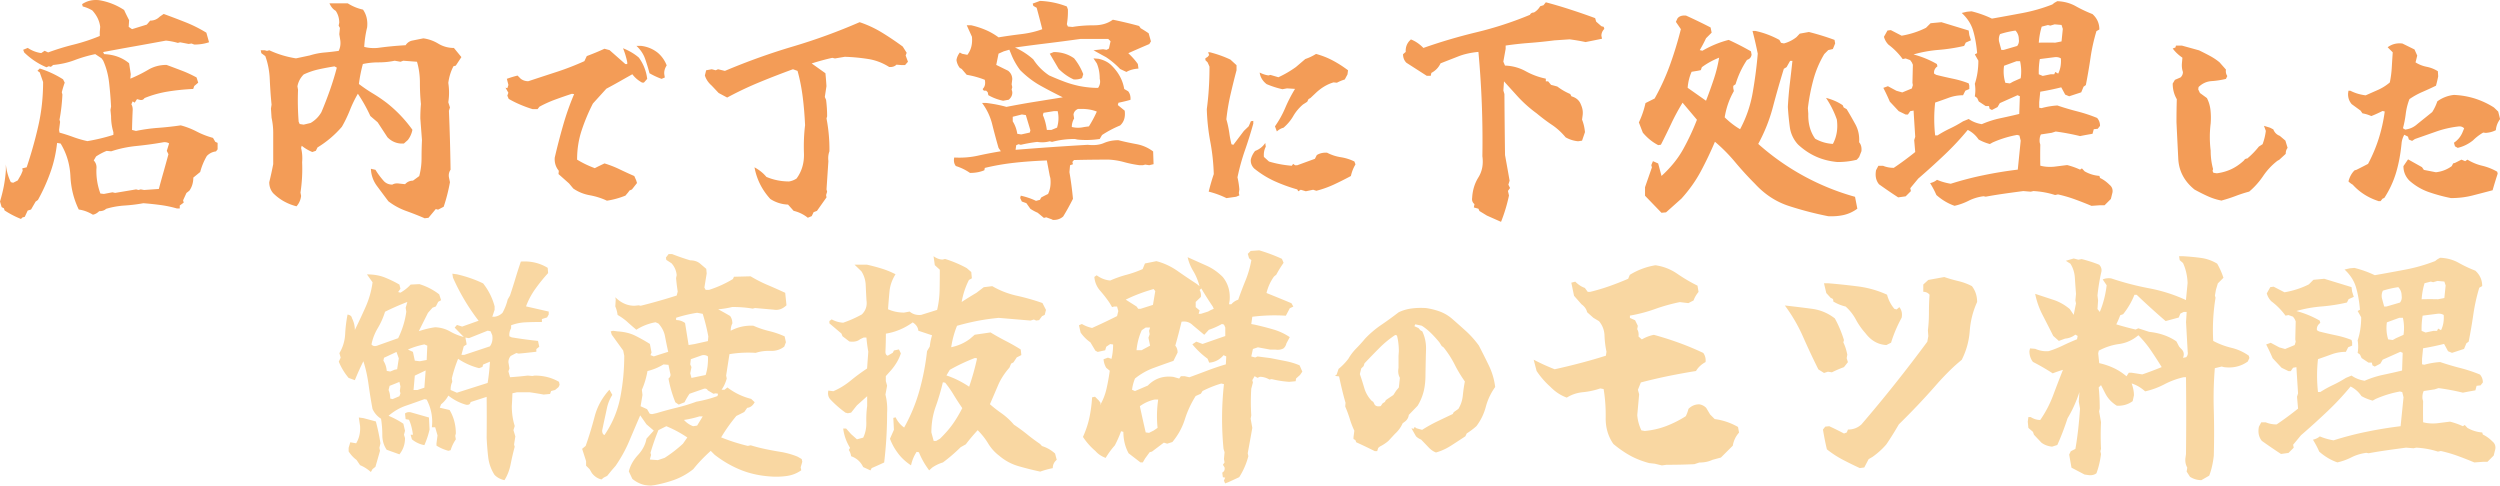
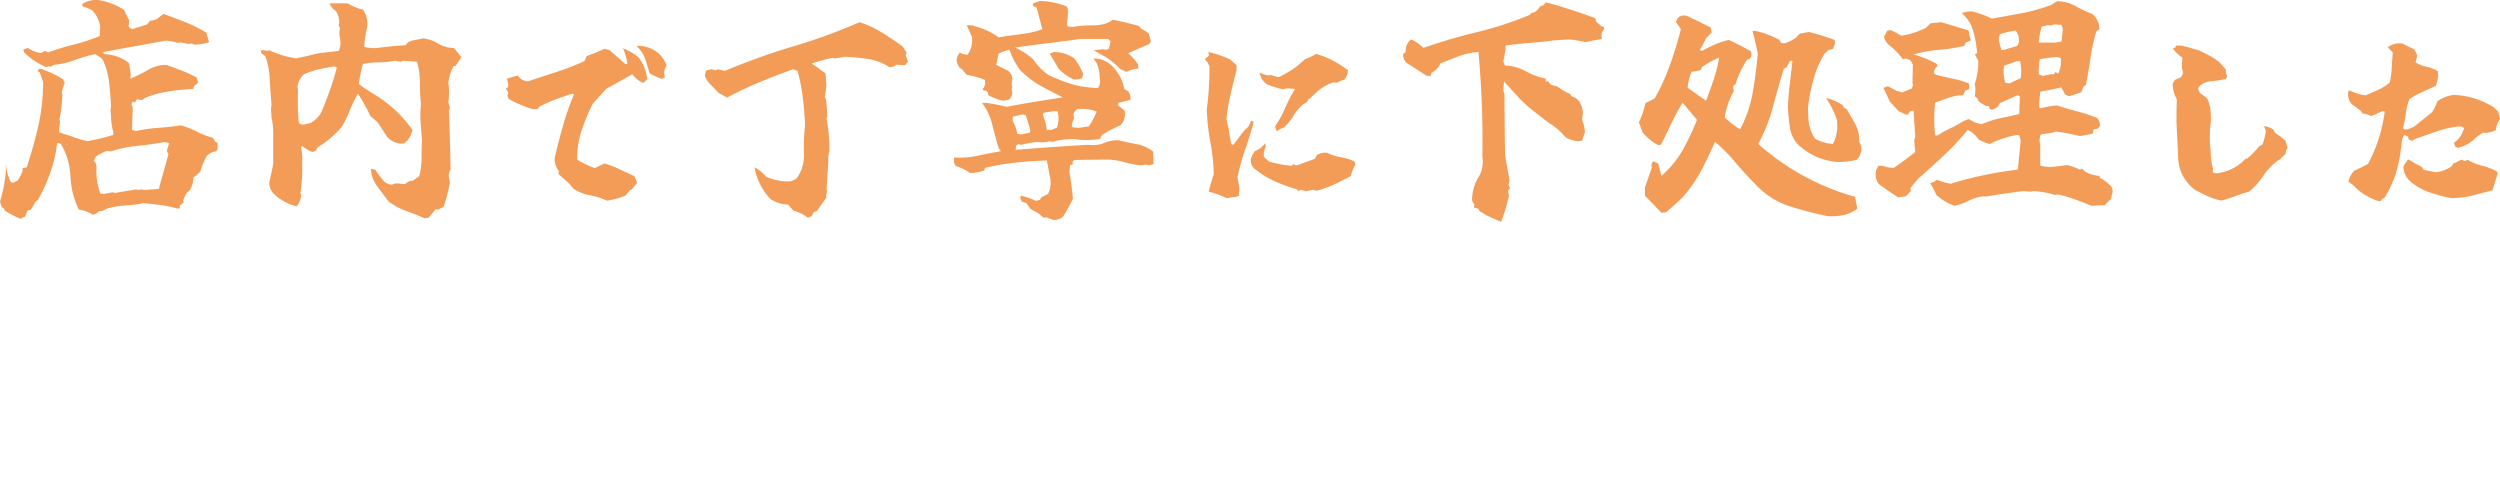
<svg xmlns="http://www.w3.org/2000/svg" viewBox="0 0 530.72 103.12">
  <defs>
    <filter id="a" filterUnits="userSpaceOnUse">
      <feOffset />
      <feGaussianBlur result="blur" stdDeviation="3.03" />
      <feFlood flood-color="#d65021" flood-opacity=".96" />
      <feComposite in2="blur" operator="in" />
      <feComposite in="SourceGraphic" />
    </filter>
  </defs>
  <g filter="url(#a)" stroke-width="0">
    <path d="M4.46 46.48c-1.21-.47-2.37-1.08-3.49-1.81l-.13-.44-.49-.26L0 42.78c.32-1.06.59-2.13.8-3.2.21-1.08.35-2.19.44-3.34v-1.33c.15 1.38.5 2.64 1.06 3.76l.49.13.97-.49.71-1.24.35-.84-.09-.49.93-.22c.97-2.89 1.8-5.82 2.47-8.79.68-2.97 1.02-6.08 1.02-9.32l-.71-2.03-.49-.35.49-.49c1.77.56 3.42 1.33 4.95 2.3l.35.71c-.24.65-.44 1.33-.62 2.03l.13.49c-.09 1.86-.29 3.64-.62 5.35l.13.44-.22 1.72.09.57c.97.27 1.94.58 2.89.93.96.35 1.97.65 3.03.88 1.92-.32 3.76-.77 5.52-1.33v-.57a11.69 11.69 0 0 1-.49-3.4l-.13-1.33.13-.71c-.09-1.71-.23-3.4-.42-5.08-.19-1.68-.61-3.24-1.26-4.68l-.35-.49-1.33-.88c-1.53.32-3 .75-4.4 1.28-1.4.53-2.91.87-4.53 1.02l-.49.4-.44-.13-.49.22c-1.71-.71-3.29-1.75-4.73-3.14l-.22-.57.97-.4c.88.59 1.84.96 2.87 1.1l.71-.49.75.35a52.87 52.87 0 0 1 5.48-1.68c1.89-.47 3.71-1.08 5.48-1.81V6.8l.09-1.1c-.15-1.27-.71-2.43-1.68-3.49-.65-.38-1.33-.66-2.03-.84l-.13-.49c1.06-.71 2.27-.99 3.62-.84 1.92.32 3.68 1.02 5.3 2.08.32.71.68 1.43 1.06 2.17l-.09 1.41.71.49 3.14-.97.71-.84c.8 0 1.47-.28 2.03-.84l.84-.58c1.53.56 3.06 1.14 4.6 1.75 1.53.6 3.02 1.35 4.46 2.23l.57 2.03c-.94.32-1.99.49-3.14.49l-.57-.22-.62.09-1.81-.35-.49.13c-.8-.24-1.64-.4-2.52-.49-2.24.41-4.46.82-6.67 1.21s-4.43.8-6.67 1.22l.22.44c2.09.09 3.86.74 5.3 1.94l.35 2.3-.09.97c1.35-.56 2.61-1.19 3.78-1.88 1.16-.69 2.47-1.04 3.91-1.04 1.12.41 2.2.82 3.25 1.22 1.05.4 2.08.88 3.12 1.44l.35 1.11-.84.71-.22.62c-1.86.09-3.65.27-5.37.55-1.72.28-3.38.74-4.97 1.39-.24.38-.6.5-1.1.35l-.49-.13-.49.75-.44-.27-.27.62c.24.38.32.87.27 1.46-.06 1.33-.1 2.65-.13 3.98l.84.22c1.53-.32 3.1-.54 4.71-.66 1.61-.12 3.2-.29 4.79-.53 1.21.32 2.35.77 3.42 1.33 1.08.56 2.22 1 3.43 1.33l.49.84.49.22v1.37l-.35.44c-.74.09-1.39.41-1.94.97a13.56 13.56 0 0 0-1.41 3.4l-1.46 1.19c0 1.06-.28 1.99-.84 2.78l-.62.49-.71 1.55.13.49-.84.62v.62h-.62a24.24 24.24 0 0 0-3.49-.73c-1.21-.16-2.42-.29-3.62-.38-1.27.24-2.58.4-3.96.49-1.37.09-2.69.32-3.96.71-.32.32-.81.49-1.46.49-.41.41-.85.66-1.33.75-.97-.59-1.97-.96-3-1.1-1.06-2.18-1.65-4.54-1.77-7.07-.12-2.53-.81-4.85-2.08-6.94l-.75-.13c-.24 2.18-.71 4.28-1.44 6.3-.72 2.02-1.6 3.96-2.63 5.81l-.49.35c-.32.56-.65 1.12-.97 1.68l-.71.22-.62 1.33-.49.13-.35.35zm29.26-6.36c.32-1.21.66-2.44 1.02-3.69.35-1.25.69-2.48 1.02-3.69l-.35-.71.49-1.59a1.86 1.86 0 0 0-1.33-.22c-1.86.33-3.73.58-5.61.77-1.89.19-3.67.57-5.35 1.13l-.97-.09c-.8.32-1.55.72-2.25 1.19l-.49.84c.47.5.66 1.1.57 1.81-.06 1.77.22 3.51.84 5.21l.75.09 1.81-.35.57.13c1.44-.24 2.93-.49 4.46-.75l.49.13.49-.13.71.13 3.14-.22zm56.47 6.23c-1.3-.56-2.62-1.08-3.98-1.57-1.36-.49-2.61-1.17-3.76-2.05-.8-1.06-1.6-2.14-2.41-3.23a6.416 6.416 0 0 1-1.3-3.67l.97.22c.47.79 1.08 1.61 1.81 2.43.47.47 1.06.71 1.77.71.41-.24.9-.31 1.46-.22l1.24.13c.47-.5 1.03-.75 1.68-.75l1.33-.97c.32-1.21.49-2.46.49-3.76s.03-2.59.09-3.89c-.12-1.56-.24-3.09-.35-4.6 0-1 .04-2.02.13-3.05-.15-1.44-.22-2.95-.22-4.53s-.21-3.06-.62-4.44l-2.92-.22-.57.22-1.24-.22c-1.12.24-2.26.35-3.42.35s-2.28.12-3.34.35c-.38 1.39-.66 2.8-.84 4.24.97.74 1.96 1.41 2.96 2.01 1 .6 1.99 1.27 2.96 2.01 2.09 1.65 3.9 3.55 5.44 5.7-.15.8-.47 1.52-.97 2.17l-.84.75h-.71c-1.06-.09-1.99-.53-2.78-1.33l-2.08-3.18-1.55-1.33c-.74-1.62-1.62-3.2-2.65-4.73-.65 1.12-1.22 2.29-1.7 3.51-.49 1.22-1.05 2.39-1.7 3.51-1.5 1.74-3.23 3.2-5.17 4.38l-.35.71-.75.26a8.89 8.89 0 0 1-2.25-1.33l-.13.49c.24.97.31 1.97.22 3 .09 2.18-.03 4.33-.35 6.45l.13.71c-.09.83-.41 1.56-.97 2.21-1.94-.5-3.59-1.43-4.95-2.78-.56-.65-.84-1.43-.84-2.34a74 74 0 0 0 .84-3.84v-6.67c0-1.06-.12-2.12-.35-3.18l-.13-1.94.13-.84c-.18-1.77-.3-3.54-.38-5.33-.07-1.78-.39-3.44-.95-4.97l-.84-.62-.13-.62h.84l.49.13.49-.13c1.77.83 3.65 1.4 5.66 1.72l2.92-.62c1.03-.32 2.07-.53 3.12-.62 1.05-.09 2.05-.21 3.03-.35.32-.65.44-1.37.35-2.17l-.22-1.37.13-1.33-.27-.49.13-.62c0-.94-.25-1.78-.75-2.52-.56-.32-1-.85-1.33-1.59h3.89c1.03.65 2.11 1.09 3.23 1.33.74 1.06 1.03 2.31.88 3.76-.32 1.3-.53 2.68-.62 4.15.88.24 1.84.31 2.87.22 1.97-.27 3.95-.46 5.92-.57.32-.5.77-.83 1.33-.97l2.43-.49c1.12.15 2.18.52 3.18 1.13 1 .6 2.11.91 3.31.91l1.59 1.94-1.19 1.81-.49.13c-.56 1.06-.93 2.24-1.1 3.54.21 1.39.21 2.75 0 4.11l.35 1.1-.22.71c.18 4.15.29 8.32.35 12.51-.32.47-.44 1-.35 1.59l.22 1.06c-.32 1.8-.77 3.54-1.33 5.21l-1.19.62-.49-.13-1.55 1.86-.75.09zM65.93 26.11c.97-.56 1.74-1.33 2.3-2.3.65-1.53 1.25-3.09 1.81-4.68s1.05-3.18 1.46-4.77l-.49-.27c-1.12.18-2.22.38-3.31.62-1.09.24-2.17.6-3.23 1.1-.71.71-1.15 1.55-1.33 2.52l.13.75c-.09 2.27-.04 4.52.13 6.76l.22.49.84.13 1.46-.35zm62.88 16.48c-1.13-.53-2.34-.91-3.61-1.14-1.28-.23-2.44-.7-3.5-1.43l-.9-1.08-2.24-1.99.07-.69c-.65-.79-.94-1.72-.87-2.78.53-2.29 1.12-4.57 1.77-6.84.65-2.28 1.43-4.5 2.35-6.66l-.47-.07c-1.18.38-2.35.79-3.5 1.21s-2.29.93-3.39 1.53l-.4.51h-1.08c-.87-.26-1.73-.58-2.58-.94s-1.68-.77-2.47-1.23l-.29-.69.22-.61-.61-1.08.4.11.22-.69-.33-1.3c.72-.26 1.48-.49 2.27-.69l.69.69c.46.34.99.51 1.59.51 1.97-.65 3.98-1.31 6.01-1.97 2.03-.66 4-1.43 5.9-2.29l.51-1.08c1.25-.46 2.5-.98 3.75-1.55l1.08.29 3.36 2.96h.4v-.4c-.22-1.06-.52-2.05-.9-2.96 1.32.53 2.44 1.19 3.36 1.99a9.475 9.475 0 0 1 1.77 4.51l-.69.79h-.4c-.84-.46-1.53-1.05-2.06-1.77-.94.53-1.87 1.05-2.78 1.57-.92.52-1.83 1.02-2.74 1.5l-2.85 3.14a40.22 40.22 0 0 0-2.38 5.67c-.65 1.95-.98 4.03-.98 6.25 1.18.72 2.43 1.32 3.76 1.81.65-.34 1.34-.67 2.06-1.01 1.11.34 2.17.75 3.2 1.25 1.02.49 2.06.97 3.12 1.43l.4.9.18.58-1.08 1.37-.51.22-.29.4-.58.69c-1.25.5-2.56.87-3.94 1.08zm11.63-25.85c-.87-.31-1.72-.71-2.56-1.19a39.08 39.08 0 0 0-.94-3.09c-.36-1.02-.98-1.93-1.84-2.73h.9c1.37.14 2.59.64 3.65 1.48.84.72 1.47 1.61 1.88 2.67-.41.65-.58 1.28-.51 1.88l.11.69-.69.29zm31.04 29.48a7.57 7.57 0 0 0-3-1.46l-1.19-1.33a7.333 7.333 0 0 1-3.76-1.19c-1.77-1.94-2.89-4.18-3.36-6.72 1.03.56 1.87 1.24 2.52 2.03 1.53.65 3.14.97 4.82.97.56-.09 1.09-.29 1.59-.62 1.12-1.53 1.64-3.31 1.57-5.35-.07-2.03 0-4.02.24-5.97-.09-2-.25-3.97-.49-5.9-.24-1.93-.6-3.81-1.11-5.63l-.97-.35c-2.42.88-4.79 1.8-7.12 2.76-2.33.96-4.61 2.04-6.85 3.25l-1.81-.97-1.46-1.55c-.74-.65-1.22-1.37-1.46-2.17l.27-1.1 1.19-.22.84.22.49-.22 1.46.35c4.74-2 9.55-3.73 14.41-5.17 4.86-1.44 9.59-3.17 14.19-5.17 1.68.56 3.26 1.3 4.75 2.21 1.49.91 2.95 1.9 4.4 2.96l.84 1.33-.22.57.49 1.33-.62.71h-.71l-1.11-.09c-.38.38-.9.55-1.55.49-1.39-.88-2.88-1.45-4.49-1.7s-3.25-.41-4.93-.46l-2.08.35-.57-.13c-1.44.32-2.9.72-4.38 1.19l2.92 2.08c.09.88.16 1.8.22 2.74l-.35 2.3.27.62c.15 1.18.22 2.34.22 3.49l-.13.44c.44 2.3.65 4.63.62 6.98-.24.65-.31 1.34-.22 2.08l-.4 6.01.13.49-.22.71.09.49-2.03 2.87-.71.27-.4.84-.84.35zm51.95.4l-1.33-.49-.49.13-1.33-1.1a9.17 9.17 0 0 1-1.55-.84l-.84-1.19-.97-.35-.35-.75.13-.49c1.18.26 2.25.63 3.23 1.1l.84-.22.26-.49c.47-.26.96-.52 1.46-.75.47-.97.63-2.09.49-3.36l-.13-.49-.62-3.27c-2.42.09-4.71.25-6.87.49-2.17.24-4.26.6-6.3 1.1l-.09.49c-.88.38-1.9.57-3.05.57-.94-.65-1.94-1.13-3-1.46-.38-.47-.5-1.08-.35-1.81 1.77.09 3.45-.04 5.06-.4s3.22-.66 4.84-.93l-.49-.71c-.47-1.62-.91-3.27-1.33-4.95-.41-1.68-1.13-3.21-2.17-4.6h.84c1.53.18 2.98.46 4.33.84 1.94-.38 3.92-.74 5.92-1.06 2-.32 4.02-.65 6.05-.97-1.62-.8-3.2-1.62-4.73-2.47-1.53-.85-2.98-1.96-4.33-3.31-.83-1.12-1.47-2.28-1.94-3.49l-.35-.84-1.19.35-1.1.49-.49 2.39 2.52 1.24c.59.47.88 1.08.88 1.81l-.13 1.06.13.62-.13.49.13.49c.06.65-.19 1.21-.75 1.68l-1.19.22c-1.12-.24-2.17-.63-3.14-1.19l-.13-.62-.35-.35c-.41.09-.65-.03-.71-.35.47-.47.62-1.12.44-1.94a19.28 19.28 0 0 0-3.84-1.06l-1.06-1.24-.4-.22a3.35 3.35 0 0 1-.71-1.68c.09-.56.32-1.09.71-1.59l.49.27 1.11.22c.79-1.03 1.12-2.31.97-3.84l-1.1-2.43h.97c1.03.24 2.03.56 3 .97.97.41 1.9.94 2.78 1.59 1.62-.27 3.23-.49 4.84-.69 1.61-.19 3.09-.54 4.44-1.04-.38-1.53-.78-3.05-1.19-4.55l-.71-.4-.13-.49 1.55-.57c2.03.09 3.93.49 5.7 1.19l.22.62c.03 1.06-.04 2.11-.22 3.14l.22.49.97.09c1.44-.24 2.97-.35 4.57-.35s2.94-.4 4-1.19c2 .41 3.86.86 5.57 1.33l.35.49c.56.32 1.12.68 1.68 1.06l.49 1.72-.35.57c-1.53.65-3.02 1.3-4.46 1.94.79.74 1.47 1.5 2.03 2.3l.13.97c-.97.06-1.83.29-2.56.71l-1.33-.62a17.05 17.05 0 0 0-3-2.52c-.88-.47-1.77-.96-2.65-1.46l2.03-.22.75.13.49-.27.35-1.55-.49-.49h-5.92c-2.33.32-4.64.63-6.94.91-2.3.28-4.61.58-6.94.91 1.44.65 2.74 1.49 3.89 2.52.88 1.36 2 2.49 3.36 3.4 1.06.47 2.11.91 3.16 1.3 1.04.4 2.13.71 3.25.95 1.35.26 2.68.4 3.98.4.41-.59.53-1.24.35-1.94 0-1.21-.21-2.3-.62-3.27l-.71-1.06 1.1.09c1.12.26 2 .71 2.65 1.33 1.53 1.47 2.46 3.17 2.78 5.08l.84.49c.38.47.54 1.08.49 1.81-.83.24-1.68.44-2.56.62l-.13.49 1.46 1.19c.18 1.36-.15 2.4-.97 3.14-1.36.56-2.64 1.24-3.84 2.03l-.49.84c-1.59.24-3.15.28-4.68.13l-.62-.13c-1.68 0-3.29.21-4.82.62l-.49-.13c-.88.24-1.77.28-2.65.13-1.21.15-2.37.35-3.49.62l-.49-.13-.49.22-.13.97c5.1-.41 10.21-.77 15.33-1.06 1.35.15 2.5.02 3.42-.38.93-.4 1.95-.6 3.07-.6 1.3.33 2.58.6 3.87.84 1.28.24 2.45.75 3.51 1.55l.09 2.7-.93.22-.84-.13-.49.13h-.75c-1.12-.15-2.2-.37-3.25-.66-1.05-.29-2.13-.47-3.25-.53-2.47 0-4.93.03-7.38.09l-.35.4.13.49-.62.22-.13 1.46c.32 1.86.57 3.74.75 5.66-.65 1.3-1.34 2.55-2.08 3.76-.65.56-1.41.79-2.3.71zm-4.82-18.47l.13-.49-.97-3.23-.84-.13-1.94.49v.97c.5.79.82 1.68.97 2.65l.84.13 1.81-.4zm4.6-.57l1.19-.49c.35-1.18.4-2.34.13-3.49h-.84l-2.17.35-.13.49c.41.94.69 1.99.84 3.14h.97zm4.68-10.74c-1.12-.5-2.17-1.24-3.14-2.21l-1.9-3.23.84-.35c1.62 0 3.06.44 4.33 1.33.83 1.03 1.47 2.15 1.94 3.36l-.26.84c-.56.24-1.16.33-1.81.27zm3.27 9.99c.65-1.03 1.21-2.08 1.68-3.14-.94-.38-2.02-.57-3.23-.57h-.75c-.56.24-.88.63-.97 1.19l.13.84c-.32.56-.49 1.16-.49 1.81.88.21 1.77.21 2.65 0l.97-.13zm29.18 15.22c-1.18-.58-2.43-1.04-3.75-1.37.34-1.37.7-2.61 1.08-3.72-.07-2.36-.32-4.65-.74-6.88a44.29 44.29 0 0 1-.74-6.91c.19-1.42.34-2.89.43-4.41.1-1.52.14-3.06.14-4.62l-.4-.9-.47-.47v-.4l.47-.29.33-.4-.22-.58h.4c1.52.39 2.96.9 4.33 1.55l1.3 1.19v1.08c-.46 1.71-.88 3.43-1.28 5.16s-.69 3.48-.88 5.24c.31 1.06.54 2.18.69 3.36.12.72.25 1.37.4 1.95l.4.11 2.24-2.96 1.01-.97.47-1.08.51-.07v.58c-.53 1.9-1.12 3.79-1.77 5.65-.65 1.87-1.18 3.79-1.59 5.76.19.79.32 1.65.4 2.56l-.11.76.11.51-.69.29-2.06.29zm15.27-1.44l-.22-.4c-1.64-.46-3.23-1.04-4.77-1.73-1.54-.7-3-1.6-4.37-2.71-.53-.53-.77-1.16-.72-1.88.14-.65.45-1.26.9-1.84.91-.34 1.64-.9 2.17-1.7l.11.79c-.34.65-.47 1.37-.4 2.17l1.08.98c1.52.46 3.13.76 4.84.9l.29-.4.4.29h.47l3.75-1.37.4-.79c.6-.38 1.32-.55 2.17-.51.92.48 1.88.8 2.91.96 1.02.16 1.99.46 2.91.92l.22.61c-.46.77-.78 1.59-.97 2.46-1.2.65-2.4 1.25-3.58 1.8-1.18.55-2.43 1-3.75 1.34l-.69-.22-1.55.32-1.08-.32-.51.32zm-4.55-12.71l-.4-1.08c.87-1.23 1.59-2.53 2.18-3.92.59-1.38 1.28-2.73 2.08-4.03l-1.7-.11-.97.18c-1.18-.26-2.3-.63-3.36-1.08-.84-.65-1.34-1.47-1.48-2.46.67.34 1.3.54 1.88.61l.4-.11 1.7.5c1.3-.6 2.54-1.32 3.72-2.17l1.99-1.7c.79-.26 1.55-.63 2.28-1.08 1.25.34 2.43.8 3.54 1.39 1.11.59 2.19 1.28 3.25 2.08l-.11.87-.58 1.08c-.6.19-1.16.42-1.66.69l-.72-.07c-1.3.38-2.52 1.1-3.65 2.13l-1.26 1.19-.4.22-.29.58-.9.58c-.84.72-1.53 1.54-2.06 2.46s-1.22 1.73-2.06 2.46c-.53.14-1 .41-1.41.79zm47.6 19.2l-3-1.33-1.59-.97-.22-.49-.97-.27.13-.71c-.41-.32-.58-.77-.49-1.33.09-1.62.53-3.07 1.33-4.35.8-1.28 1.08-2.78.84-4.49.12-7.39-.16-14.77-.84-22.14-1.59.15-3.01.46-4.26.95-1.25.49-2.51.98-3.78 1.48-.41.88-1.06 1.56-1.95 2.03l-.13.62h-.84l-4.33-2.78c-.47-.47-.71-1.08-.71-1.81l.57-.49c-.06-.88.19-1.65.75-2.3l.35-.35c.97.38 1.86.99 2.65 1.81 3.68-1.3 7.45-2.41 11.31-3.34 3.86-.93 7.63-2.16 11.31-3.69.15-.32.43-.49.84-.49.56-.32 1-.77 1.33-1.33l.71-.22.49-.62c1.77.47 3.54.99 5.3 1.57 1.77.57 3.49 1.17 5.17 1.79l.22.75 1.11.97.49.13.13.44c-.41.41-.62.9-.62 1.46l.13.62c-1.12.24-2.28.47-3.49.71a42.31 42.31 0 0 0-3.4-.58l-3.23.22c-1.86.24-3.65.42-5.37.55-1.72.13-3.38.32-4.97.55v.71l-.49 2.7.35.84c1.59.06 3.05.46 4.38 1.19 1.33.74 2.75 1.27 4.29 1.59v.57h.49l.62.75c.38.09.82.21 1.33.35.85.65 1.77 1.18 2.74 1.59l.26.49c1.03.29 1.71.9 2.03 1.81.32.71.44 1.43.35 2.17l-.13.97c.32.79.53 1.68.62 2.65l-.62 1.81-.84.13a6.54 6.54 0 0 1-2.65-.84c-.88-1.06-1.86-1.95-2.94-2.67-1.08-.72-2.14-1.53-3.2-2.41a27.378 27.378 0 0 1-4.42-4.02l-2.52-2.78-.13 1.95.22.75c.03 4.33.07 8.65.13 12.95.32 1.77.65 3.58.97 5.44l-.26.84.35.71-.44.62.22.97c-.41 1.94-.97 3.8-1.68 5.57zm69.49-1.19c-2.83-.56-5.61-1.28-8.35-2.17-2.74-.88-5.16-2.46-7.25-4.73a70.37 70.37 0 0 1-4.18-4.57 34.765 34.765 0 0 0-4.31-4.35c-.88 2.09-1.87 4.16-2.96 6.21-1.09 2.05-2.47 4-4.15 5.86l-2.43 2.17-.84.75-.97.09-3.49-3.62v-1.81c.47-1.36.96-2.75 1.46-4.2l-.13-.49.35-.84 1.11.49.71 2.65c1.94-1.77 3.48-3.66 4.6-5.68a49.98 49.98 0 0 0 2.92-6.25l-3.05-3.62c-.88 1.44-1.69 2.93-2.41 4.46-.72 1.53-1.45 3.02-2.19 4.46l-.57.09c-1.21-.62-2.3-1.5-3.27-2.65l-.84-2.17c.62-1.3 1.09-2.67 1.41-4.11l1.94-.97c1.3-2.33 2.39-4.71 3.27-7.16s1.65-4.96 2.3-7.56l-1.06-1.55.35-.75c.38-.47.99-.66 1.81-.58 1.77.8 3.5 1.64 5.21 2.52l.22 1.1-1.19 1.19c-.41.88-.86 1.72-1.33 2.52l.57.13c1.77-1.03 3.62-1.8 5.57-2.3 1.62.74 3.2 1.55 4.73 2.43l.13.71c-.09.56-.41.93-.97 1.1a19.279 19.279 0 0 0-2.43 5.17l-.49.35v.49l.13.62c-.97 1.68-1.62 3.54-1.95 5.57 1.06 1.03 2.15 1.87 3.27 2.52 1.3-2.42 2.19-4.99 2.67-7.73s.85-5.51 1.08-8.31a86.37 86.37 0 0 0-1.11-4.82h.62c1.77.38 3.46 1.02 5.08 1.9l.35.62.62.13c.97-.26 1.86-.71 2.65-1.33l.71-.75 1.94-.35c1.86.47 3.67 1.03 5.44 1.68l.13.75c-.15.38-.31.78-.49 1.19l-.97.22-.84.84c-1.03 1.71-1.81 3.55-2.34 5.52s-.91 3.96-1.15 5.97l.09 1.19c-.06 2.09.43 3.86 1.46 5.3 1.15.65 2.4 1.02 3.76 1.1.82-1.53 1.1-3.25.84-5.17-.56-1.62-1.33-3.15-2.3-4.6 1.3.33 2.48.84 3.54 1.55l.22.49.62.35c.65 1.06 1.27 2.15 1.88 3.27.6 1.12.86 2.37.77 3.76.41.47.57 1.11.49 1.9l-.49 1.24-.49.57c-1.3.33-2.67.49-4.11.49-1.62-.15-3.12-.52-4.49-1.13-1.37-.6-2.66-1.46-3.87-2.58a6.765 6.765 0 0 1-1.75-3.69c-.19-1.4-.33-2.83-.42-4.31.09-1.68.23-3.32.42-4.93s.38-3.22.55-4.84h-.49l-.75 1.33-.58.35c-.83 2.68-1.6 5.38-2.32 8.11-.72 2.73-1.76 5.34-3.12 7.84a51.707 51.707 0 0 0 20.55 11.23l.49 2.52c-.88.65-1.83 1.09-2.85 1.33s-2.13.32-3.34.27zm-25.98-24.53c.56-1.44 1.1-2.93 1.61-4.46.52-1.53.91-3.09 1.17-4.68-1.39.56-2.61 1.24-3.67 2.03l-.22.62-.62.13-1.33.22c-.47 1.06-.75 2.19-.84 3.4l3.89 2.74zm52.79 22.32c-1.39-.47-2.68-1.24-3.89-2.3-.38-.88-.83-1.72-1.33-2.52.59-.15 1.08-.38 1.46-.71.88.38 1.86.66 2.92.84 2.33-.74 4.68-1.35 7.05-1.83 2.37-.49 4.76-.88 7.18-1.17l.62-6.14-.27-1.1-.49-.13c-1.77.32-3.49.85-5.17 1.59l-.62.35c-.88-.24-1.68-.56-2.39-.97a5.921 5.921 0 0 0-2.3-2.03 58.832 58.832 0 0 1-4.95 5.3c-1.77 1.68-3.62 3.36-5.57 5.04l-1.68 2.03.13.62-1.11 1.11-1.59.22c-1.36-.88-2.71-1.81-4.07-2.78-.65-.8-.85-1.8-.62-3l.49-.93h.97c.71.29 1.47.44 2.3.44a65.6 65.6 0 0 0 4.55-3.36l-.22-2.52.22-.71c-.12-1.86-.24-3.71-.35-5.57l-.71.13-.49.71h-.49l-1.46-.71-1.9-2.03c-.41-.97-.87-1.94-1.37-2.92l.97-.35 1.81.97 1.24.35 2.03-.84.22-.71-.09-.49.09-3.84-.22-.49-.35-.49-.97-.35-.62.13c-.86-1.18-1.86-2.19-3.01-3.05-.47-.47-.79-1.03-.97-1.68l.75-1.33.71-.09 2.3 1.19c1.86-.32 3.58-.88 5.17-1.68l.97-.97 2.3-.22 5.79 1.77.13.97.35 1.1-1.1.49-.35.71c-1.77.41-3.57.69-5.41.84-1.84.15-3.62.47-5.33.97 1.77.47 3.42 1.15 4.95 2.03l.13.49c-.56.41-.8.93-.71 1.55l.44.26c1.3.33 2.51.6 3.65.84 1.13.24 2.22.56 3.25.97l.13.49v.71l-.84.35-.49.97c-1.06 0-2.07.18-3.03.53-.96.35-1.92.69-2.89 1.02-.26 2.3-.26 4.63 0 6.98h.49c.88-.56 1.79-1.06 2.72-1.5.93-.44 1.83-.94 2.72-1.5l1.19-.49c.79.56 1.72.93 2.78 1.1 1.3-.56 2.61-.98 3.93-1.26s2.67-.58 4.02-.91l.13-3.76-.49-.22-3.76 1.68-.49.84-1.19.62-.49-.26-.13-.58h-.71l-1.46-.97-.35-.75-.49-.35c.15-.88.15-1.77 0-2.65.5-1.5.75-3.14.75-4.91l-.75-1.33.49-.27c-.15-1.77-.43-3.35-.84-4.75s-1.22-2.66-2.43-3.78l1.11-.26.97-.09c1.53.38 2.98.9 4.33 1.55 2.18-.38 4.35-.78 6.52-1.19a35.78 35.78 0 0 0 6.3-1.81l.44-.35.62-.35c1.44.06 2.75.41 3.91 1.06 1.16.65 2.35 1.21 3.56 1.68.97.88 1.46 1.97 1.46 3.27l-.62.35c-.56 1.86-.98 3.74-1.26 5.66s-.61 3.84-.99 5.79l-.49.35-.49 1.19-2.56.84-.84-.35-.84-1.55c-1.53.38-3.02.69-4.46.93l-.22 2.21v1.19l.49.09c1.03-.29 2.15-.49 3.36-.57 1.38.47 2.8.89 4.24 1.26 1.44.37 2.84.83 4.2 1.39.41.47.62 1.03.62 1.68l-.49.62-.84.09-.26.97c-.88.15-1.77.31-2.65.49-1.68-.41-3.4-.74-5.17-.97l-.84.27-2.3.35c-.24.47-.32 1.03-.26 1.68l.13.49c-.03 1.5-.03 2.99 0 4.46.88.24 1.86.31 2.92.22l2.78-.35c.94.24 1.86.56 2.74.97l.4-.26.57.62c.97.56 2.02.88 3.14.97l.13.44c.71.33 1.38.81 2.03 1.46.5.41.71.94.62 1.59l-.35 1.41-1.33 1.33h-.97l-1.81.13c-1.12-.47-2.28-.93-3.49-1.37-1.21-.44-2.42-.79-3.62-1.06l-.62.13c-1.44-.47-2.98-.75-4.6-.84l-.57.13-1.59-.13c-1.36.18-2.7.36-4.02.55-1.33.19-2.64.4-3.93.64l-.49-.09c-1.12.15-2.17.46-3.14.95-.97.49-1.97.85-3 1.08zm13.26-33.94c.32-.41.44-.9.35-1.46 0-.71-.24-1.31-.71-1.81-1.21.18-2.3.43-3.27.75-.24.47-.31.99-.22 1.55l.49 1.81h.49l2.87-.84zm-.84 7.56l1.59-.71c.18-1.21.13-2.42-.13-3.62h-.75c-.88.32-1.77.65-2.65.97a8.18 8.18 0 0 0 .27 3.62l.97.13.71-.4zm7.96-1.55h.75l.22-.49.62.35c.47-.94.66-2.02.57-3.23-.38-.24-.83-.32-1.33-.26l-3.14.4c-.18 1.09-.25 2.17-.22 3.23l.84.35 1.68-.35zm2.3-6.98l.27-2.65-.27-.84-1.46-.13-.93.27-.49-.13-1.33.35c-.32 1.06-.53 2.2-.62 3.4 1.18-.03 2.34-.03 3.49 0l1.33-.26zm34.01 33.8c-1.04-.19-2.03-.51-2.98-.94-.95-.43-1.88-.9-2.8-1.41-2.17-1.76-3.32-3.94-3.45-6.55s-.26-5.19-.38-7.75c0-1.61.02-3.24.07-4.88-.58-.99-.87-2.09-.87-3.32l.47-.79 1.19-.51c.34-.31.51-.7.51-1.16-.19-.53-.26-1.12-.22-1.77l.11-1.26c-.84-.58-1.53-1.23-2.06-1.95l.58-.22.11-.4h1.26l3.65 1.01c.79.39 1.55.77 2.27 1.16.72.38 1.41.84 2.06 1.37l1.37 1.55c-.07.53.02.99.29 1.37l-.29.61c-.99.24-2 .4-3.05.47-1.05.07-1.97.49-2.76 1.26l-.07.5.36.76 1.48 1.08c.41.79.66 1.65.76 2.56.1.92.11 1.85.04 2.82a23.29 23.29 0 0 0 0 5.78c0 1.37.17 2.67.51 3.9l-.11.4.18.4.72.11c1.11-.14 2.14-.44 3.09-.88.95-.45 1.85-1.07 2.69-1.86.14-.26.37-.4.69-.4.92-.77 1.73-1.61 2.46-2.53l.79-.51c.34-.91.57-1.85.69-2.82l-.4-1.08 1.3.4.69.36c.26.67.72 1.13 1.37 1.37l1.19 1.01.47 1.55c-.26.31-.4.73-.4 1.26l-1.37 1.26-.4.22c-1.18.92-2.2 2-3.05 3.27-.86 1.26-1.84 2.35-2.94 3.27-.99.26-1.96.58-2.91.94-.95.36-1.92.67-2.91.94zm33.22.08c-2.14-.7-3.95-1.85-5.42-3.47-.34-.19-.64-.42-.9-.69.26-.99.7-1.77 1.3-2.35l.4-.11c.92-.46 1.73-.88 2.46-1.26.91-1.71 1.67-3.5 2.26-5.36s1.02-3.79 1.28-5.76l-.47-.11c-.79.41-1.59.77-2.38 1.08a7.93 7.93 0 0 0-1.88-.58l-.4-.58-1.88-1.37c-.58-.67-.83-1.47-.76-2.38l.07-.47h.4c.99.51 2.07.83 3.25.98.94-.41 1.83-.81 2.69-1.19.85-.38 1.67-.9 2.44-1.55.22-1.06.36-2.13.42-3.21s.13-2.14.2-3.18l-1.08-1.08c.91-.67 1.96-.94 3.14-.79l2.56 1.26.58 1.3c-.12.5-.24.99-.36 1.44.72.46 1.51.77 2.37.94.85.17 1.64.48 2.37.94l.07 1.08c-.12.65-.28 1.31-.47 1.99-.94.46-1.9.9-2.87 1.32s-1.9.93-2.76 1.53c-.38.96-.64 1.99-.78 3.07-.13 1.08-.33 2.12-.6 3.11l.47.29c.99-.12 1.84-.51 2.56-1.16l3.18-2.56c.46-.72.82-1.48 1.08-2.27a7.25 7.25 0 0 1 3.54-1.37c1.59.07 3.09.34 4.5.79 1.41.46 2.74 1.08 3.99 1.88l.9.87.4 1.59c-.53.72-.83 1.5-.9 2.35-.65.34-1.37.53-2.17.58l-.51-.07c-.79.46-1.52 1.01-2.17 1.66-.99.79-2.07 1.32-3.25 1.59l-.58-.33-.22-.76a4.92 4.92 0 0 0 1.77-2.09l.4-.97c-.31-.31-.7-.45-1.16-.4-1.66.19-3.24.55-4.75 1.08-1.5.53-3.02 1.06-4.53 1.59l-.61.4-.69-.29-.18-.61-.79-.4c-.34.6-.53 1.23-.58 1.88-.22 2.24-.6 4.29-1.16 6.16s-1.38 3.65-2.49 5.36l-.4.18-.4.51h-.51zm15.49-.61c-1.59-.31-3.15-.73-4.69-1.26-1.54-.53-2.94-1.35-4.19-2.46-.84-.87-1.26-1.89-1.26-3.07l.98-1.44 2.96 1.66.4.58 2.56.5c1.25-.14 2.37-.58 3.36-1.3l.29-.58.4-.11 1.37-.69.79.33.47-.33c.99.6 2.04 1.04 3.16 1.3 1.12.27 2.17.69 3.16 1.26l.11.4c-.38 1.18-.75 2.36-1.08 3.54-1.44.38-2.88.76-4.3 1.12-1.42.36-2.91.54-4.48.54z" fill="#f39c57" />
-     <path d="M107.07 101.93c-.83-.18-1.52-.55-2.08-1.11a8.775 8.775 0 0 1-1.35-3.78c-.16-1.37-.27-2.75-.33-4.13.03-2.92.03-5.8 0-8.66l-3.4 1.1c-.09.47-.41.66-.97.57-1.36-.38-2.61-1.03-3.76-1.94-.38.71-.9 1.33-1.55 1.86l-.27.71 2.08.49c.88 1.47 1.33 3.14 1.33 4.99l-.13.49.13.75c-.5.74-.87 1.5-1.1 2.3l-.49.13c-.88-.24-1.72-.6-2.52-1.1v-.49l.22-1.68-.49-1.72h-.71c.24-2.06-.13-4.02-1.1-5.88l-.49-.09c-1.3.47-2.61.94-3.93 1.39-1.33.46-2.55 1.17-3.67 2.14 1.12.47 2.17 1.03 3.14 1.68l.35 1.5-.22.84.22.71c0 1.33-.4 2.47-1.19 3.45l-2.7-.97c-.62-.91-.93-1.96-.93-3.14s-.09-2.33-.27-3.45c-.8-.5-1.4-1.19-1.81-2.08-.32-1.71-.6-3.44-.84-5.19-.24-1.75-.6-3.39-1.1-4.93-.65 1.3-1.25 2.64-1.81 4.02L74 80.22c-.88-1.06-1.58-2.21-2.08-3.45l.4-.84-.27-.97a8.576 8.576 0 0 0 1.22-3.98c.07-1.41.24-2.81.51-4.2.56.09.87.34.93.75.41.8.62 1.64.62 2.52.82-1.68 1.6-3.34 2.32-4.97.72-1.64 1.2-3.35 1.44-5.15l-1.19-1.68c1.44 0 2.71.22 3.8.66 1.09.44 2.12.94 3.09 1.5l.22.88-.49.71.49.13c.82-.47 1.55-1.04 2.17-1.72l1.86-.09c1.53.47 2.93 1.19 4.2 2.17l.4 1.24-.62.35-.49.97-.71.27-.97 1.1c-.65 1.3-1.3 2.59-1.94 3.89 1.21-.41 2.37-.69 3.49-.84 1.15.06 2.19.35 3.12.88.93.53 1.91.93 2.94 1.19l-1.94-1.99.49-.57 1.1.35 3.49-1.24a44.476 44.476 0 0 1-5.44-9.15l-.13-.84.97.13c2.03.47 3.89 1.12 5.57 1.94 1.15 1.47 1.96 3.09 2.43 4.86v.75l-.49 1.46h.49c.65-.09 1.21-.37 1.68-.84.5-.91.87-1.86 1.1-2.83l.49-.84c.41-1.24.8-2.45 1.15-3.62.35-1.18.74-2.37 1.15-3.58 2.09-.15 3.99.29 5.7 1.33l.09 1.11c-.97 1.06-1.88 2.18-2.72 3.36-.84 1.18-1.5 2.42-1.97 3.71l4.82 1.1v.62l-.35.62-1.1.35v.62c-1.12 0-2.25.02-3.38.07-1.13.04-2.19.26-3.16.64v.62c-.32.59-.44 1.16-.35 1.72l.49.22c1.94.32 3.8.57 5.57.75l.27 1.24-.62.49v.57c-1.24.15-2.49.28-3.76.4l-.49-.13-1.19.62c-.32.38-.49.83-.49 1.33l.22 1.33-.22.62.35 1.24c1.35-.09 2.61-.21 3.76-.35l.97.09.49-.09c1.92 0 3.64.44 5.17 1.33l.13.62-.22.49-.75.62-.84.22-.22.62-1.37.13c-.94-.18-1.94-.34-3-.49h-2.65l-.97.22c-.03.88-.07 1.78-.13 2.7 0 1.53.21 2.95.62 4.24l-.27.88.4 1.33-.27 1.72.13.49c-.32 1.21-.61 2.45-.86 3.71-.25 1.27-.69 2.39-1.3 3.36zm-28.33-1.72c-.74-.65-1.5-1.13-2.3-1.46l-.75-1.11c-.65-.47-1.21-1.08-1.68-1.81v-.75l.35-1.19 1.24.22c.65-1.06.93-2.28.84-3.67l-.27-1.81.97.13 2.65.71c.41 1.56.74 3.11.97 4.64l-.22.97.13.62c-.32 1.15-.65 2.28-.97 3.4l-.62.49-.35.62zm1.68-26.96l4.11-1.46c.88-1.8 1.46-3.67 1.72-5.61l-.13-.84.35-1.24c-1.68.65-3.26 1.34-4.73 2.08-.38 1.24-.9 2.4-1.55 3.49-.65 1.09-1.09 2.24-1.33 3.45.32.41.84.46 1.55.13zm3.27 5.26l.62-.13.35-2.3-.49-1.37-2.65 1.24-.13.62c.41.65.65 1.37.71 2.17l.75.13.84-.35zm1.1 5.61l.22-.62-.13-.49.13-.97-.22-.97-.84.35-1.24.49-.22.88c.24.56.35 1.16.35 1.81l.49.13 1.46-.62zm5.3 10.38c-.97-.18-1.86-.59-2.65-1.24l-.27-.97h.49c-.15-1.24-.43-2.3-.84-3.18l-.71-.13-.13-1.19c.32-.27.72-.35 1.19-.27l3.89 1.11.13 2.56c-.24 1.06-.6 2.17-1.1 3.31zm.49-18.07l.13-3.05-.62-.27c-1.3.27-2.46.63-3.49 1.1l1.06.49.4 1.86 1.06.13 1.46-.27zm-.49 5.88l.27-3.67-2.3 1.1-.27 3.05h.84l1.46-.49zm13.43-1.02c.24-1.44.4-2.95.49-4.51l-1.46.62-.13.49-.71.27c-1.62-.41-3.11-1.08-4.46-1.99-.56 1.39-1 2.77-1.33 4.15l.09.75c-.24.47-.35 1.05-.35 1.72l1.33.58 6.54-2.08zm.49-7.78c.47-.65.63-1.43.49-2.34l-.35-.84-.62-.13-3.98 1.59-.75-.13.27 1.46-.62.4-.49 1.81h.62l5.44-1.81zm34.3 29.61c-1.53 0-2.89-.49-4.07-1.46l-.75-1.59c.32-1.27.97-2.42 1.94-3.47.97-1.05 1.58-2.2 1.81-3.47l1.55-1.72-1.55-1.33-1.33-1.9c-.83 1.92-1.61 3.76-2.36 5.52-.75 1.77-1.7 3.49-2.85 5.17l-.84.97-.97 1.19-.71.35-.49.4c-.8-.18-1.47-.62-2.03-1.33l-.49-.84-.75-.75v-.97l-.84-2.61.75-.62c.71-2 1.34-4.07 1.9-6.21.56-2.14 1.61-4.04 3.14-5.72l.62 1.1c-.56.88-.94 1.83-1.15 2.83-.21 1-.43 2.02-.66 3.05l-.35 1.68c0 .5.16.83.49.97 1.68-2.47 2.8-5.14 3.36-8 .56-2.86.84-5.8.84-8.84l-.22-1.1-2.43-3.36-.22-.71.49-.13.97.13c1.44.09 2.69.39 3.73.91 1.05.52 2.08 1.1 3.12 1.75l.35 1.81-.22.57.71.27c.97-.32 1.99-.65 3.05-.97-.27-1.21-.49-2.31-.68-3.31-.19-1-.66-1.9-1.39-2.7l-.62-.27c-1.47.27-2.83.8-4.07 1.59-.71-.59-1.4-1.19-2.08-1.81-.59-.5-1.22-.94-1.9-1.33-.09-.65-.25-1.25-.49-1.81l.09-1.46-.09-.49c1.21 1.21 2.56 1.81 4.07 1.81l.88-.09.44.09c1.3-.32 2.57-.66 3.82-1.02 1.25-.35 2.53-.74 3.82-1.15l.22-.84c-.15-.97-.27-1.93-.35-2.87l.13-.62c-.09-.97-.46-1.81-1.1-2.52l-1.1-.71-.09-.49.57-.75h.75c1.27.5 2.55.94 3.84 1.33.88 0 1.61.25 2.17.75l1.24 1.06.09.97-.49 3 .27.49h.71a23.89 23.89 0 0 0 5.08-2.3l.22-.49 3.54-.09c1.18.71 2.39 1.33 3.65 1.86 1.25.53 2.48 1.08 3.69 1.64l.27 2.65c-.83.79-1.72 1.1-2.7.93l-3.98-.35-.49.13c-1.36-.24-2.8-.35-4.33-.35-.97.24-1.97.4-3 .49.88.47 1.72.94 2.52 1.41.32.41.49.94.49 1.59-.24.47-.35.99-.35 1.55 1.53-.8 3.14-1.15 4.82-1.06 1.06.47 2.17.85 3.34 1.13 1.16.28 2.26.66 3.29 1.13l.27 1.24-.35.93c-.83.65-1.8.95-2.92.91-1.12-.04-2.17.1-3.14.42-1.86-.12-3.71-.03-5.57.27-.24 1.5-.47 3.02-.71 4.55l.13.62c-.24.88-.6 1.68-1.1 2.39h.62l.62-.49c1.5 1.15 3.18 1.96 5.04 2.43l.75.71c-.41.74-.94 1.13-1.59 1.19l-.62.88c-.56.29-1.12.57-1.68.84a34.785 34.785 0 0 0-3.23 4.55c1.83.74 3.71 1.34 5.66 1.81l.62-.13c1.03.32 2.13.6 3.29.84 1.16.24 2.3.44 3.42.62 1.21.24 2.3.56 3.27.97l.84.49.13.57-.35 1.19.13.62c-.91.65-1.93 1.05-3.05 1.21-1.12.16-2.28.2-3.49.11-2.24-.15-4.32-.6-6.25-1.37-1.93-.77-3.79-1.84-5.59-3.23l-.84-.84c-1.44 1.3-2.68 2.59-3.71 3.89-1.3 1.03-2.69 1.8-4.18 2.32-1.49.52-3.04.91-4.66 1.17zm1.1-15.42c1.35-.41 2.76-.79 4.22-1.15 1.46-.35 2.86-.78 4.22-1.28 1.62-.29 3.11-.69 4.46-1.19l.13-.49-.49-.09-.49.09-1.19-.71c-.18-.32-.46-.44-.84-.35l-3.05 1.06c-.38.56-.74 1.16-1.06 1.81l-1.24.49-.71-.49a25.74 25.74 0 0 1-1.46-5.04c.41-.32.53-.72.35-1.19l-.35-1.72-1.06-.09c-1.06.65-2.19 1.12-3.4 1.41-.24 1.39-.63 2.71-1.19 3.98l.13 1.1-.4 2.39 1.37.62.57.97.49.09.97-.22zm.22 9.99l1.46-.49c1.38-.88 2.68-1.89 3.89-3l.93-1.33c-1.44-.97-2.93-1.77-4.46-2.39l-1.68.84c-.65 1.59-1.21 3.2-1.68 4.82l.13.44-.27.97 1.68.13zm7.87-24.66l2.78-.62.09-.97c-.29-1.59-.69-3.2-1.19-4.82l-1.19-.22c-1.53.24-3.02.59-4.46 1.06v.49c.71 0 1.34.21 1.9.62l.75 4.68 1.33-.22zm.49 17.32l1.19-1.95h-.71c-1.06.33-2.15.58-3.27.75.56.62 1.21 1.06 1.94 1.33l.84-.13zm1.81-10.74c.38-1.18.54-2.49.49-3.93-.32-.27-.74-.35-1.24-.27l-2.39.84-.13 1.1.26.58-.26 1.33.26.97 3.01-.62zm71.05 20.51c-1.53-.32-3.06-.71-4.6-1.15a10.94 10.94 0 0 1-4.11-2.21 9.279 9.279 0 0 1-2.36-2.61c-.6-1-1.35-1.94-2.23-2.83-.97 1.06-1.81 2.06-2.52 3l-1.1.62a34.639 34.639 0 0 1-3.76 3.23c-.8.24-1.56.6-2.3 1.11l-.62.57c-.94-1.27-1.67-2.55-2.17-3.84l-.49-.09c-.56.85-.96 1.81-1.19 2.87-1.21-.8-2.18-1.72-2.92-2.78-.65-.88-1.16-1.84-1.55-2.87l.84-1.9-.13-2.52.49-.13a5.45 5.45 0 0 0 1.81 2.17c1.38-2.47 2.46-5.07 3.23-7.8a51.8 51.8 0 0 0 1.63-8.42l.58-.97c.09-.85.25-1.65.49-2.39-.97-.32-1.94-.65-2.92-.97-.06-.71-.46-1.3-1.19-1.77-1.77 1.27-3.67 2.06-5.7 2.39 0 1.27-.03 2.55-.09 3.84 0 .47.16.75.49.84l1.06-.62.26-.49 1.06-.22.4.84c-.41 1.27-1.11 2.46-2.08 3.58l-1.11 1.24v1.06l.27.97-.35 1.9c.32 1.3.44 2.62.35 3.98 0 3.51-.21 6.98-.62 10.43-.88.41-1.77.81-2.65 1.19l-.26.49-1.55-.71c-.53-1.12-1.39-1.89-2.56-2.3-.06-.47-.22-.91-.49-1.33l.27-.44c-.8-1.3-1.28-2.67-1.46-4.11h.62l1.06 1.19 1.24 1.1 1.33-.35c.47-.97.69-2.05.66-3.25-.03-1.19.03-2.35.18-3.47v-2.08l-2.17 1.94-1.24 1.55-.71.13-.49-.13c-1.21-.88-2.25-1.8-3.14-2.74-.5-.5-.66-1.15-.49-1.94l1.06.13c1.3-.56 2.51-1.3 3.65-2.23 1.13-.93 2.3-1.79 3.51-2.59l.26-3.58c-.18-.97-.31-1.97-.4-3h-.57l-.75.35c-.56.47-1.33.63-2.3.49l-1.46-1.11-.22-.57-2.56-2.17v-.49l.49-.35c.74.41 1.55.65 2.43.71 1.38-.47 2.71-1.06 3.98-1.77.83-.83 1.15-1.83.97-3a326.3 326.3 0 0 1-.16-3.2 5.783 5.783 0 0 0-.91-2.94l-1.46-1.41h2.65c1.06.24 2.09.51 3.09.82 1 .31 1.99.71 2.96 1.21-.74 1.18-1.16 2.39-1.28 3.65-.12 1.25-.22 2.51-.31 3.78 1.06.47 2.19.71 3.4.71l1.19-.22c.65.56 1.46.8 2.43.71l3.4-1.06c.32-1.35.5-2.75.53-4.2.03-1.44.04-2.89.04-4.33l-1.06-.97-.27-1.9c.65.47 1.3.71 1.95.71l.49-.13c1.62.5 3.15 1.15 4.6 1.94l.97.84.13 1.33-.62.35c-.74 1.44-1.25 3-1.55 4.68 1.12-.74 2.17-1.38 3.14-1.95l1.55-1.19 1.81-.22c1.62.94 3.36 1.62 5.21 2.03 1.86.41 3.67.93 5.44 1.55l.75 1.46-.27 1.06-.57.27-.62.84-.62.09-.49-.22-.71.22-6.76-.57c-1.56.15-3.06.36-4.51.64-1.44.28-2.89.63-4.33 1.04-.59 1.44-1 2.96-1.24 4.55 1.53-.32 2.87-.93 4.02-1.81l.97-.84 3.36-.49c1.06.65 2.14 1.25 3.23 1.81s2.15 1.16 3.18 1.81l.13 1.19-.97.49-.71 1.06-.49.26-.35.84c-1.06 1.21-1.87 2.47-2.43 3.78-.56 1.31-1.13 2.64-1.72 4 .74.65 1.5 1.25 2.3 1.81 1.06.74 1.99 1.58 2.78 2.52.97.65 1.91 1.33 2.81 2.06s1.82 1.41 2.76 2.05l.4.44c1.03.32 1.96.85 2.78 1.59l.35 1.33c-.56.47-.84 1.06-.84 1.77-.91.18-1.81.43-2.7.75zm-22.14-6.5l.84-.49c1.15-1.12 2.08-2.2 2.81-3.25a26.65 26.65 0 0 0 1.92-3.25c-.71-1.03-1.33-1.99-1.86-2.87s-1.12-1.72-1.77-2.52l-.49-.09c-.41 1.74-.92 3.47-1.53 5.19s-.91 3.54-.91 5.46l.49 1.81h.49zm7.03-11.53a53.641 53.641 0 0 0 1.68-6.01l-.44-.09c-1.86.71-3.64 1.55-5.35 2.52l-.71 1.19c1.68.56 3.28 1.36 4.82 2.39zm54.35 20.55l-.27-.62.27-.62-.49-.09-.13-.97c.41-.24.58-.6.49-1.11l-.35-.57.35-.49-.13-.71.13-1.46-.22-.71c-.44-4.57-.41-9.15.09-13.74l-.57-.13c-1.38.41-2.71.94-3.98 1.59l-.35.57-1.1.49c-.97 1.53-1.74 3.18-2.3 4.95s-1.44 3.37-2.65 4.82l-1.1.35-.71-.22-2.52 1.9-.49.13-.97 1.33-.49.84h-.49l-2.52-1.94c-.74-1.36-1.11-2.87-1.11-4.55l-.49-.13c-.38 1.06-.83 2.06-1.33 3.01-.71.79-1.36 1.68-1.94 2.65-.88-.33-1.61-.81-2.17-1.46a13.99 13.99 0 0 1-2.65-3c.65-1.44 1.11-2.84 1.39-4.2.28-1.35.46-2.75.55-4.2l.62-.13.84.84.35.49-.13.49c.65-1.12 1.11-2.3 1.39-3.56a44 44 0 0 0 .68-3.78l-.75-.62c-.33-.56-.52-1.16-.57-1.81l.93-.35.75.26c.24-.97.35-1.99.35-3.05l-.62-.09-.84.57-.22.75-1.59.35-.49-.26-1.06-1.77a8.56 8.56 0 0 1-2.08-2.08l-.35-1.55.62-.27c.71.41 1.43.69 2.17.84 1.77-.79 3.54-1.63 5.3-2.52l.26-1.06-.26-.97h-.62l-.44.13-.49-.84c-.59-.88-1.26-1.75-2.01-2.61a4.972 4.972 0 0 1-1.26-2.96l.49-.35c.88.65 1.84 1.02 2.87 1.11 1.15-.5 2.3-.91 3.47-1.22 1.16-.31 2.3-.71 3.42-1.21l.49-1.19 2.43-.49c1.59.41 3.07 1.1 4.44 2.05 1.37.96 2.73 1.88 4.09 2.76l.62.49c-.32-1.21-.77-2.28-1.33-3.2-.56-.93-.96-1.91-1.19-2.94 1.44.65 2.79 1.25 4.04 1.81s2.39 1.36 3.42 2.39c1.12 1.39 1.61 3.04 1.46 4.95l-.13.84h.49c.41-.47.9-.79 1.46-.97.47-1.35.99-2.72 1.55-4.09.56-1.37.97-2.81 1.24-4.31l-.49-.4-.27-.93.62-.62 1.81-.13c1.68.5 3.29 1.1 4.82 1.81l.35.84c-.56.8-1.08 1.63-1.55 2.52l-.49.4c-.74 1.03-1.27 2.2-1.59 3.49 1.77.71 3.54 1.43 5.3 2.17l.4.71-.75.35-.84 1.59c-2.39-.15-4.76-.07-7.12.22l-.22 1.55.71.13c1.44.32 2.79.67 4.04 1.04s2.39.91 3.42 1.61l-.71 1.33c-.09.41-.29.77-.62 1.06-.47.26-1.03.35-1.68.26h-1.1l-2.65-.49-1.06.35-.35 1.59.84.22.49-.22 2.74.35c1.21.24 2.32.46 3.34.66 1.02.21 1.97.5 2.85.88l.58 1.33-.49.71-.84.75-.09.58-1.37.13c-1.27-.09-2.5-.28-3.71-.58l-.49.09c-.65-.38-1.33-.58-2.03-.58l-.49.22-.62-.35-.49.84.13.49-.35 1.33c-.12 1.89-.12 3.77 0 5.66l-.13.71.35 1.94c-.32 1.83-.65 3.62-.97 5.39l.13.62c-.41 1.59-1.06 3.08-1.94 4.46l-2.3 1.06-.71.27zm-15.33-37.92l.49-2.92-.35-.44c-2.18.62-4.15 1.37-5.92 2.25l2.3 1.46.35.49h.49l2.65-.84zm-1.06 17.1c1.44-1.47 3.24-2.08 5.39-1.81l1.24.35.35-.49h.84l.97.22c1.3-.47 2.58-.95 3.87-1.44s2.57-.92 3.87-1.3l.09-1.68-.57-.27c-.83.97-1.84 1.5-3.05 1.59l-.35-.84c-1.21-.88-2.28-1.9-3.23-3.05l.84-.57 1.33.49c1.59-.56 3.2-1.12 4.82-1.68v-1.81l-.27-.62-.44-.13c-.88.5-1.81.91-2.78 1.24l-.97 1.06-2.43-2.03c-.65-.65-1.44-.9-2.39-.75-.41 1.71-.85 3.4-1.33 5.08.32.38.49.87.49 1.46l-.88 1.77c-1.44.5-2.87 1.01-4.26 1.52-1.4.52-2.7 1.26-3.91 2.23-.32.8-.53 1.59-.62 2.39l.62.27 2.78-1.19zm-.88-7.73l1.33-.71-.35-1.68.26-.75-.13-.71.22-.71h-.93l-.84.57c-.59 1.3-.96 2.71-1.11 4.24h1.11l.44-.26zm2.08 17.32l.84-.58c-.21-2-.16-4.01.13-6.01h-.75c-1.12.24-2.17.71-3.14 1.41.41 1.94.83 3.8 1.24 5.57l.71.09.97-.49zm11.58-25.28c.41-.24.81-.43 1.19-.57l-.22-.49c-.88-1.3-1.69-2.58-2.43-3.84l-.35.35c.24.41.32.9.26 1.46l-1.1 1.06v1.1l.84.71-.22.71h.49l1.55-.49zm48.38 29.93c-.53-.19-1.02-.52-1.48-.98l-1.7-1.77c-.38-.14-.75-.37-1.08-.69l-.97-1.7.5.11.18-.4.4.29 1.19.33c1.06-.67 2.13-1.27 3.21-1.79s2.18-1.04 3.29-1.57l.22-.4.98-.69c.53-.87.84-1.81.94-2.82.1-1.01.24-2.01.43-3-.84-1.2-1.58-2.42-2.2-3.67a20.8 20.8 0 0 0-2.31-3.56l-.4-.29-.5-.79c-.53-.65-1.11-1.29-1.73-1.91-.63-.62-1.3-1.17-2.02-1.62l-1.37-.29-.18.4.87.4.4.47.4.22c.6 1.25.87 2.62.79 4.12-.05 1.71-.08 3.42-.11 5.13 0 1.32-.13 2.51-.4 3.56-.27 1.05-.69 2.04-1.26 2.98l-1.88 1.95c-.07.6-.37 1.1-.9 1.48l-.4.29c-.38.87-.94 1.62-1.66 2.27l-1.37 1.48c-.53.46-1.13.85-1.8 1.19l-.36.29-.22.69h-.51c-1.3-.65-2.61-1.28-3.94-1.88l-.18-.47-.4-.22v-.4l.18-1.37c-.38-.79-.71-1.63-.97-2.51-.27-.88-.59-1.75-.97-2.62l.07-.79c-.27-.91-.51-1.85-.74-2.8-.23-.95-.44-1.88-.63-2.8l-.87-.11.36-.29.4-1.19c.79-.65 1.49-1.37 2.09-2.17.46-.79 1.01-1.52 1.66-2.18.65-.66 1.28-1.35 1.88-2.08 1.06-1.11 2.21-2.09 3.47-2.94 1.25-.85 2.47-1.74 3.65-2.65.84-.41 1.76-.68 2.74-.81.99-.13 2.01-.16 3.07-.09.99.14 1.94.38 2.85.7.91.33 1.77.81 2.56 1.46 1.06.92 2.09 1.84 3.11 2.76 1.01.93 1.91 1.94 2.71 3.05.72 1.4 1.43 2.8 2.11 4.21a14.5 14.5 0 0 1 1.35 4.57c-.94 1.32-1.6 2.73-1.99 4.21-.39 1.48-1.05 2.85-1.99 4.1-.65.58-1.34 1.1-2.06 1.55l-.29.61c-.99.65-1.99 1.31-3.02 1.97s-2.09 1.15-3.2 1.46zm-11.74-9.86l.4-.58.47-.29.22-.4 1.59-1.08.58-.9.58-.69.22-2.06c-.34-.6-.43-1.3-.29-2.09v-2.56l.07-.97c0-1.18-.13-2.3-.4-3.36l-.36-.11c-1.2.79-2.35 1.73-3.43 2.82a152.13 152.13 0 0 0-3.11 3.21l-.18.58-.51.5-.29 1.19c.34.99.65 1.97.94 2.96.29.99.79 1.88 1.52 2.67l.4.29.29.58c.26.34.7.43 1.3.29zm59.63 12.59l-1.46-.35-1.19-.13c-1.53-.41-2.9-.96-4.11-1.63-1.21-.68-2.37-1.49-3.49-2.43-1.12-1.62-1.67-3.49-1.63-5.61.03-2.12-.12-4.14-.44-6.05l-.71-.13c-1.21.41-2.44.68-3.69.8s-2.39.5-3.42 1.15c-1.3-.47-2.46-1.24-3.49-2.3a17.347 17.347 0 0 1-2.92-3.36l-.62-2.39c1.53.8 3.02 1.47 4.46 2.03 1.86-.41 3.69-.85 5.5-1.33 1.81-.47 3.6-.99 5.37-1.55l.13-.84c-.24-1.12-.38-2.26-.42-3.42s-.43-2.19-1.17-3.07l-1.19-.71-1.33-1.19c-.15-.65-.54-1.21-1.19-1.68l-1.59-1.81-.58-2.78.84-.22c.65.65 1.33 1.09 2.03 1.33l.62.84h.49c1.35-.32 2.72-.73 4.09-1.21s2.7-1.01 4-1.57l.35-.84c1.68-1.03 3.49-1.71 5.44-2.03 1.68.24 3.23.84 4.64 1.81 1.41.97 2.84 1.81 4.29 2.52l.22 1.33c-.47.56-.82 1.16-1.06 1.81l-1.1.57-1.81-.22c-1.86.38-3.62.88-5.3 1.48-1.68.6-3.45 1.07-5.3 1.39v.49l1.1.49.58 1.19-.13.71c.27.47.35.99.27 1.55l.71.62c.82-.47 1.68-.8 2.56-.97 1.83.5 3.61 1.07 5.35 1.7 1.74.63 3.45 1.35 5.13 2.14.41.56.57 1.21.49 1.94-.88.47-1.56 1.11-2.03 1.9-2.03.32-4.01.69-5.94 1.08-1.93.4-3.85.85-5.77 1.35l-.62 1.55.26.97-.4 4.42c.09 1.12.38 2.19.88 3.23l.71.13c1.62-.15 3.15-.5 4.6-1.06s2.81-1.25 4.11-2.08c.24-.47.43-.99.57-1.55.65-.65 1.41-.97 2.3-.97.56.09 1.05.34 1.46.75l.84 1.41.97.97c1.77.24 3.42.8 4.95 1.68l.22 1.19c-.71.79-1.15 1.72-1.33 2.78l-2.52 2.52-1.81.49c-.79.38-1.72.57-2.78.57l-1.06.35c-1.97.09-3.95.13-5.92.13l-.97.13zm34.46-19.62l-1.19-.75c-1.12-2.24-2.2-4.54-3.25-6.92a34.165 34.165 0 0 0-3.87-6.65c2.09.24 4.02.47 5.79.71 1.77.24 3.37.91 4.82 2.03.8 1.44 1.44 2.98 1.94 4.6l-.13.49c.38.79.66 1.66.84 2.61l-.13.75.26.84-.84 1.06c-.88.32-1.74.69-2.56 1.1l-.84-.13-.84.27zm7.6 20.2c-1.21-.56-2.39-1.14-3.56-1.75a21.26 21.26 0 0 1-3.42-2.23c-.33-1.35-.6-2.75-.84-4.2l.49-.62.84-.09c1.03.47 2.08.99 3.14 1.55l.58-.22.26-.62c1.12 0 2.08-.37 2.87-1.1 2.48-2.89 4.86-5.77 7.16-8.66 2.3-2.89 4.57-5.85 6.81-8.88l.22-1.19-.09-1.24c.15-1.21.22-2.45.22-3.73s.04-2.56.13-3.82c-.32-.41-.77-.62-1.33-.62V60.4l1.06-.97 3.4-.62c.94.33 1.94.61 2.98.86s2.01.61 2.89 1.08c.74.97 1.1 2.09 1.1 3.36-.88 1.94-1.41 4-1.57 6.16a15.98 15.98 0 0 1-1.7 6.12c-.97.79-1.88 1.61-2.72 2.45s-1.66 1.7-2.45 2.59c-2.56 2.95-5.29 5.83-8.18 8.66-.83 1.44-1.71 2.86-2.65 4.24-.8.94-1.77 1.83-2.92 2.65l-.84.49-.93 1.77-.97.13zm5.66-26.12c-1.77-.09-3.26-.93-4.46-2.52-.79-.88-1.47-1.85-2.03-2.89-.56-1.04-1.28-1.97-2.17-2.76-.97-.24-1.86-.6-2.65-1.1.09-.38-.07-.62-.49-.71l-.97-1.06-.49-2.08h.84c2.18.18 4.33.41 6.45.68 2.12.28 4.15.86 6.1 1.75.29 1.12.81 2.12 1.55 3l.49.13.57-.49c.5.62.66 1.37.49 2.25-.94 1.71-1.69 3.48-2.25 5.3l-.97.49zm66.87 28.68c-.88 0-1.69-.24-2.43-.71l-.71-1.11.13-.84c-.32-.56-.46-1.21-.4-1.95l.13-.93c.06-5.42.06-10.86 0-16.31h-.49c-1.44.32-2.81.83-4.09 1.5s-2.64 1.18-4.09 1.5c-.88-.79-1.84-1.35-2.87-1.68.32.88.49 1.72.49 2.52l-.27 1.24c-.97.71-2.09 1.03-3.36.97-1.06-.65-1.87-1.5-2.43-2.56l-.93-1.81-.49.49c.15 1.5.22 2.99.22 4.46l-.13.62.4 2.3c-.09 1.89-.09 3.77 0 5.66l-.13.49.13.62c-.18 1.44-.5 2.8-.97 4.07-.41.32-.94.46-1.59.4l-.93-.13-2.78-1.46-.49-2.78.35-.71.97-.49c.24-1.35.43-2.76.6-4.22.16-1.46.29-2.91.38-4.35l-.26-1.46.13-2.03c-.65 2-1.49 3.86-2.52 5.57-.65 2-1.37 3.89-2.17 5.66l-1.11.35c-.88-.09-1.63-.37-2.25-.84l-1.59-1.68-.22-.62-.97-.84-.13-1.33.13-.97h.49c.65.41 1.33.62 2.03.62 1.12-1.62 2.03-3.35 2.72-5.19a345.4 345.4 0 0 1 2.1-5.46c-.88.26-1.61.52-2.17.75-1.36-.88-2.75-1.69-4.2-2.43-.5-.65-.75-1.41-.75-2.3l.13-.57 1.1.09c.94.41 1.9.58 2.87.49 1.03-.32 2.03-.72 3-1.19.97-.47 1.97-.91 3.01-1.33l.13-.71-.49-.27c-.65.5-1.37.78-2.17.84l-1.33.49-1.19-1.06c-.74-1.47-1.48-2.93-2.23-4.38-.75-1.44-1.29-2.96-1.61-4.55 1.44.47 2.76.91 3.96 1.3 1.19.4 2.32 1.04 3.38 1.92l.84 1.24.49-2.43-.13-.62.13-1.41c-.09-1.15-.17-2.28-.24-3.4-.07-1.12-.39-2.12-.95-3l-.97-.62 1.68-.49.97.26.71-.13c1.3.32 2.53.72 3.71 1.19.41.41.58.9.49 1.46-.38 1.62-.66 3.31-.84 5.08l.13 1.06-.13 1.81.49.62c.74-1.77 1.22-3.65 1.46-5.66l-.84-1.24c.56-.24 1.16-.31 1.81-.22 2.62.88 5.3 1.58 8.04 2.1s5.35 1.35 7.82 2.5l.35-3.62c-.06-1.53-.38-2.95-.97-4.24l-.71-.62-.13-.84h.75c1.44.09 2.76.21 3.96.38s2.32.57 3.38 1.21c.56.97 1 1.97 1.33 3l-1.19 1.19-.4 1.33-.22 1.24.13.49c-.5 3.03-.66 6.08-.49 9.15 1.21.65 2.49 1.13 3.84 1.46 1.35.32 2.59.88 3.71 1.68l.13.49-.35.75c-1.44 1.03-3.12 1.43-5.04 1.19l-.49-.13-1.46.35a79.07 79.07 0 0 0-.22 8.84c.09 3.24.09 6.5 0 9.77-.18 1.59-.5 2.99-.97 4.2l-1.68.97zm-15.91-22.05l.49-.75h.62l2.25.35c1.38-.47 2.75-.99 4.11-1.55-.79-1.3-1.58-2.5-2.34-3.62-.77-1.12-1.64-2.17-2.61-3.14-1.21 1.03-2.57 1.65-4.09 1.86-1.52.21-2.95.68-4.31 1.41l-.13.57.22 2.08c1.06.24 2.07.57 3.03 1.02.96.44 1.88 1.03 2.76 1.77zm12.64-4.02c.32-.32.44-.72.35-1.19l-.35-6.28.13-2.17h-.62l-.71.35-.35.84-2.78.75c-2.09-1.8-4.14-3.65-6.14-5.57h-.49c-.56 1.44-1.36 2.81-2.39 4.11l-.62.22c-.24.65-.52 1.3-.84 1.94 1.35.41 2.72.78 4.11 1.1l.57-.26 2.3.75c2.24.24 4.17.91 5.79 2.03l.57 1.1.4.44c.47.41.66.9.57 1.46l-.13.49.62-.13zm32.16 22.31c-1.39-.47-2.68-1.24-3.89-2.3-.38-.88-.83-1.72-1.33-2.52.59-.15 1.08-.38 1.46-.71.88.38 1.86.66 2.92.84 2.33-.74 4.68-1.35 7.05-1.83 2.37-.49 4.76-.88 7.18-1.17l.62-6.14-.27-1.1-.49-.13c-1.77.32-3.49.85-5.17 1.59l-.62.35c-.88-.24-1.68-.56-2.39-.97a5.921 5.921 0 0 0-2.3-2.03 58.832 58.832 0 0 1-4.95 5.3c-1.77 1.68-3.62 3.36-5.57 5.04l-1.68 2.03.13.62-1.11 1.11-1.59.22c-1.36-.88-2.71-1.81-4.07-2.78-.65-.8-.85-1.8-.62-3l.49-.93h.97c.71.29 1.47.44 2.3.44a65.6 65.6 0 0 0 4.55-3.36l-.22-2.52.22-.71c-.12-1.86-.24-3.71-.35-5.57l-.71.13-.49.71h-.49l-1.46-.71-1.9-2.03c-.41-.97-.87-1.94-1.37-2.92l.97-.35 1.81.97 1.24.35 2.03-.84.22-.71-.09-.49.09-3.84-.22-.49-.35-.49-.97-.35-.62.13c-.86-1.18-1.86-2.19-3.01-3.05-.47-.47-.79-1.03-.97-1.68l.75-1.33.71-.09 2.3 1.19c1.86-.32 3.58-.88 5.17-1.68l.97-.97 2.3-.22 5.79 1.77.13.97.35 1.1-1.1.49-.35.71c-1.77.41-3.57.69-5.41.84-1.84.15-3.62.47-5.33.97 1.77.47 3.42 1.15 4.95 2.03l.13.49c-.56.41-.8.93-.71 1.55l.44.26c1.3.33 2.51.6 3.65.84 1.13.24 2.22.56 3.25.97l.13.49v.71l-.84.35-.49.97c-1.06 0-2.07.18-3.03.53-.96.35-1.92.69-2.89 1.02-.26 2.3-.26 4.63 0 6.98h.49c.88-.56 1.79-1.06 2.72-1.5.93-.44 1.83-.94 2.72-1.5l1.19-.49c.79.56 1.72.93 2.78 1.1 1.3-.56 2.61-.98 3.93-1.26s2.67-.58 4.02-.91l.13-3.76-.49-.22-3.76 1.68-.49.84-1.19.62-.49-.26-.13-.58h-.71l-1.46-.97-.35-.75-.49-.35c.15-.88.15-1.77 0-2.65.5-1.5.75-3.14.75-4.91l-.75-1.33.49-.27c-.15-1.77-.43-3.35-.84-4.75s-1.22-2.66-2.43-3.78l1.11-.26.97-.09c1.53.38 2.98.9 4.33 1.55 2.18-.38 4.35-.78 6.52-1.19a35.78 35.78 0 0 0 6.3-1.81l.44-.35.62-.35c1.44.06 2.75.41 3.91 1.06 1.16.65 2.35 1.21 3.56 1.68.97.88 1.46 1.97 1.46 3.27l-.62.35c-.56 1.86-.98 3.74-1.26 5.66s-.61 3.84-.99 5.79l-.49.35-.49 1.19-2.56.84-.84-.35-.84-1.55c-1.53.38-3.02.69-4.46.93l-.22 2.21v1.19l.49.09c1.03-.29 2.15-.49 3.36-.57 1.38.47 2.8.89 4.24 1.26 1.44.37 2.84.83 4.2 1.39.41.47.62 1.03.62 1.68l-.49.62-.84.09-.26.97c-.88.15-1.77.31-2.65.49-1.68-.41-3.4-.74-5.17-.97l-.84.27-2.3.35c-.24.47-.32 1.03-.26 1.68l.13.49c-.03 1.5-.03 2.99 0 4.46.88.24 1.86.31 2.92.22l2.78-.35c.94.24 1.86.56 2.74.97l.4-.26.57.62c.97.56 2.02.88 3.14.97l.13.44c.71.33 1.38.81 2.03 1.46.5.41.71.94.62 1.59l-.35 1.41-1.33 1.33h-.97l-1.81.13c-1.12-.47-2.28-.93-3.49-1.37-1.21-.44-2.42-.79-3.62-1.06l-.62.13c-1.44-.47-2.98-.75-4.6-.84l-.57.13-1.59-.13c-1.36.18-2.7.36-4.02.55-1.33.19-2.64.4-3.93.64l-.49-.09c-1.12.15-2.17.46-3.14.95-.97.49-1.97.85-3 1.08zm13.26-33.94c.32-.41.44-.9.35-1.46 0-.71-.24-1.31-.71-1.81-1.21.18-2.3.43-3.27.75-.24.47-.31.99-.22 1.55l.49 1.81h.49l2.87-.84zm-.84 7.56l1.59-.71c.18-1.21.13-2.42-.13-3.62h-.75c-.88.32-1.77.65-2.65.97a8.18 8.18 0 0 0 .27 3.62l.97.13.71-.4zm7.96-1.55h.75l.22-.49.62.35c.47-.94.66-2.02.57-3.23-.38-.24-.83-.32-1.33-.26l-3.14.4c-.18 1.09-.25 2.17-.22 3.23l.84.35 1.68-.35zm2.3-6.98l.27-2.65-.27-.84-1.46-.13-.93.27-.49-.13-1.33.35c-.32 1.06-.53 2.2-.62 3.4 1.18-.03 2.34-.03 3.49 0l1.33-.26z" fill="#f9d7a2" />
  </g>
</svg>